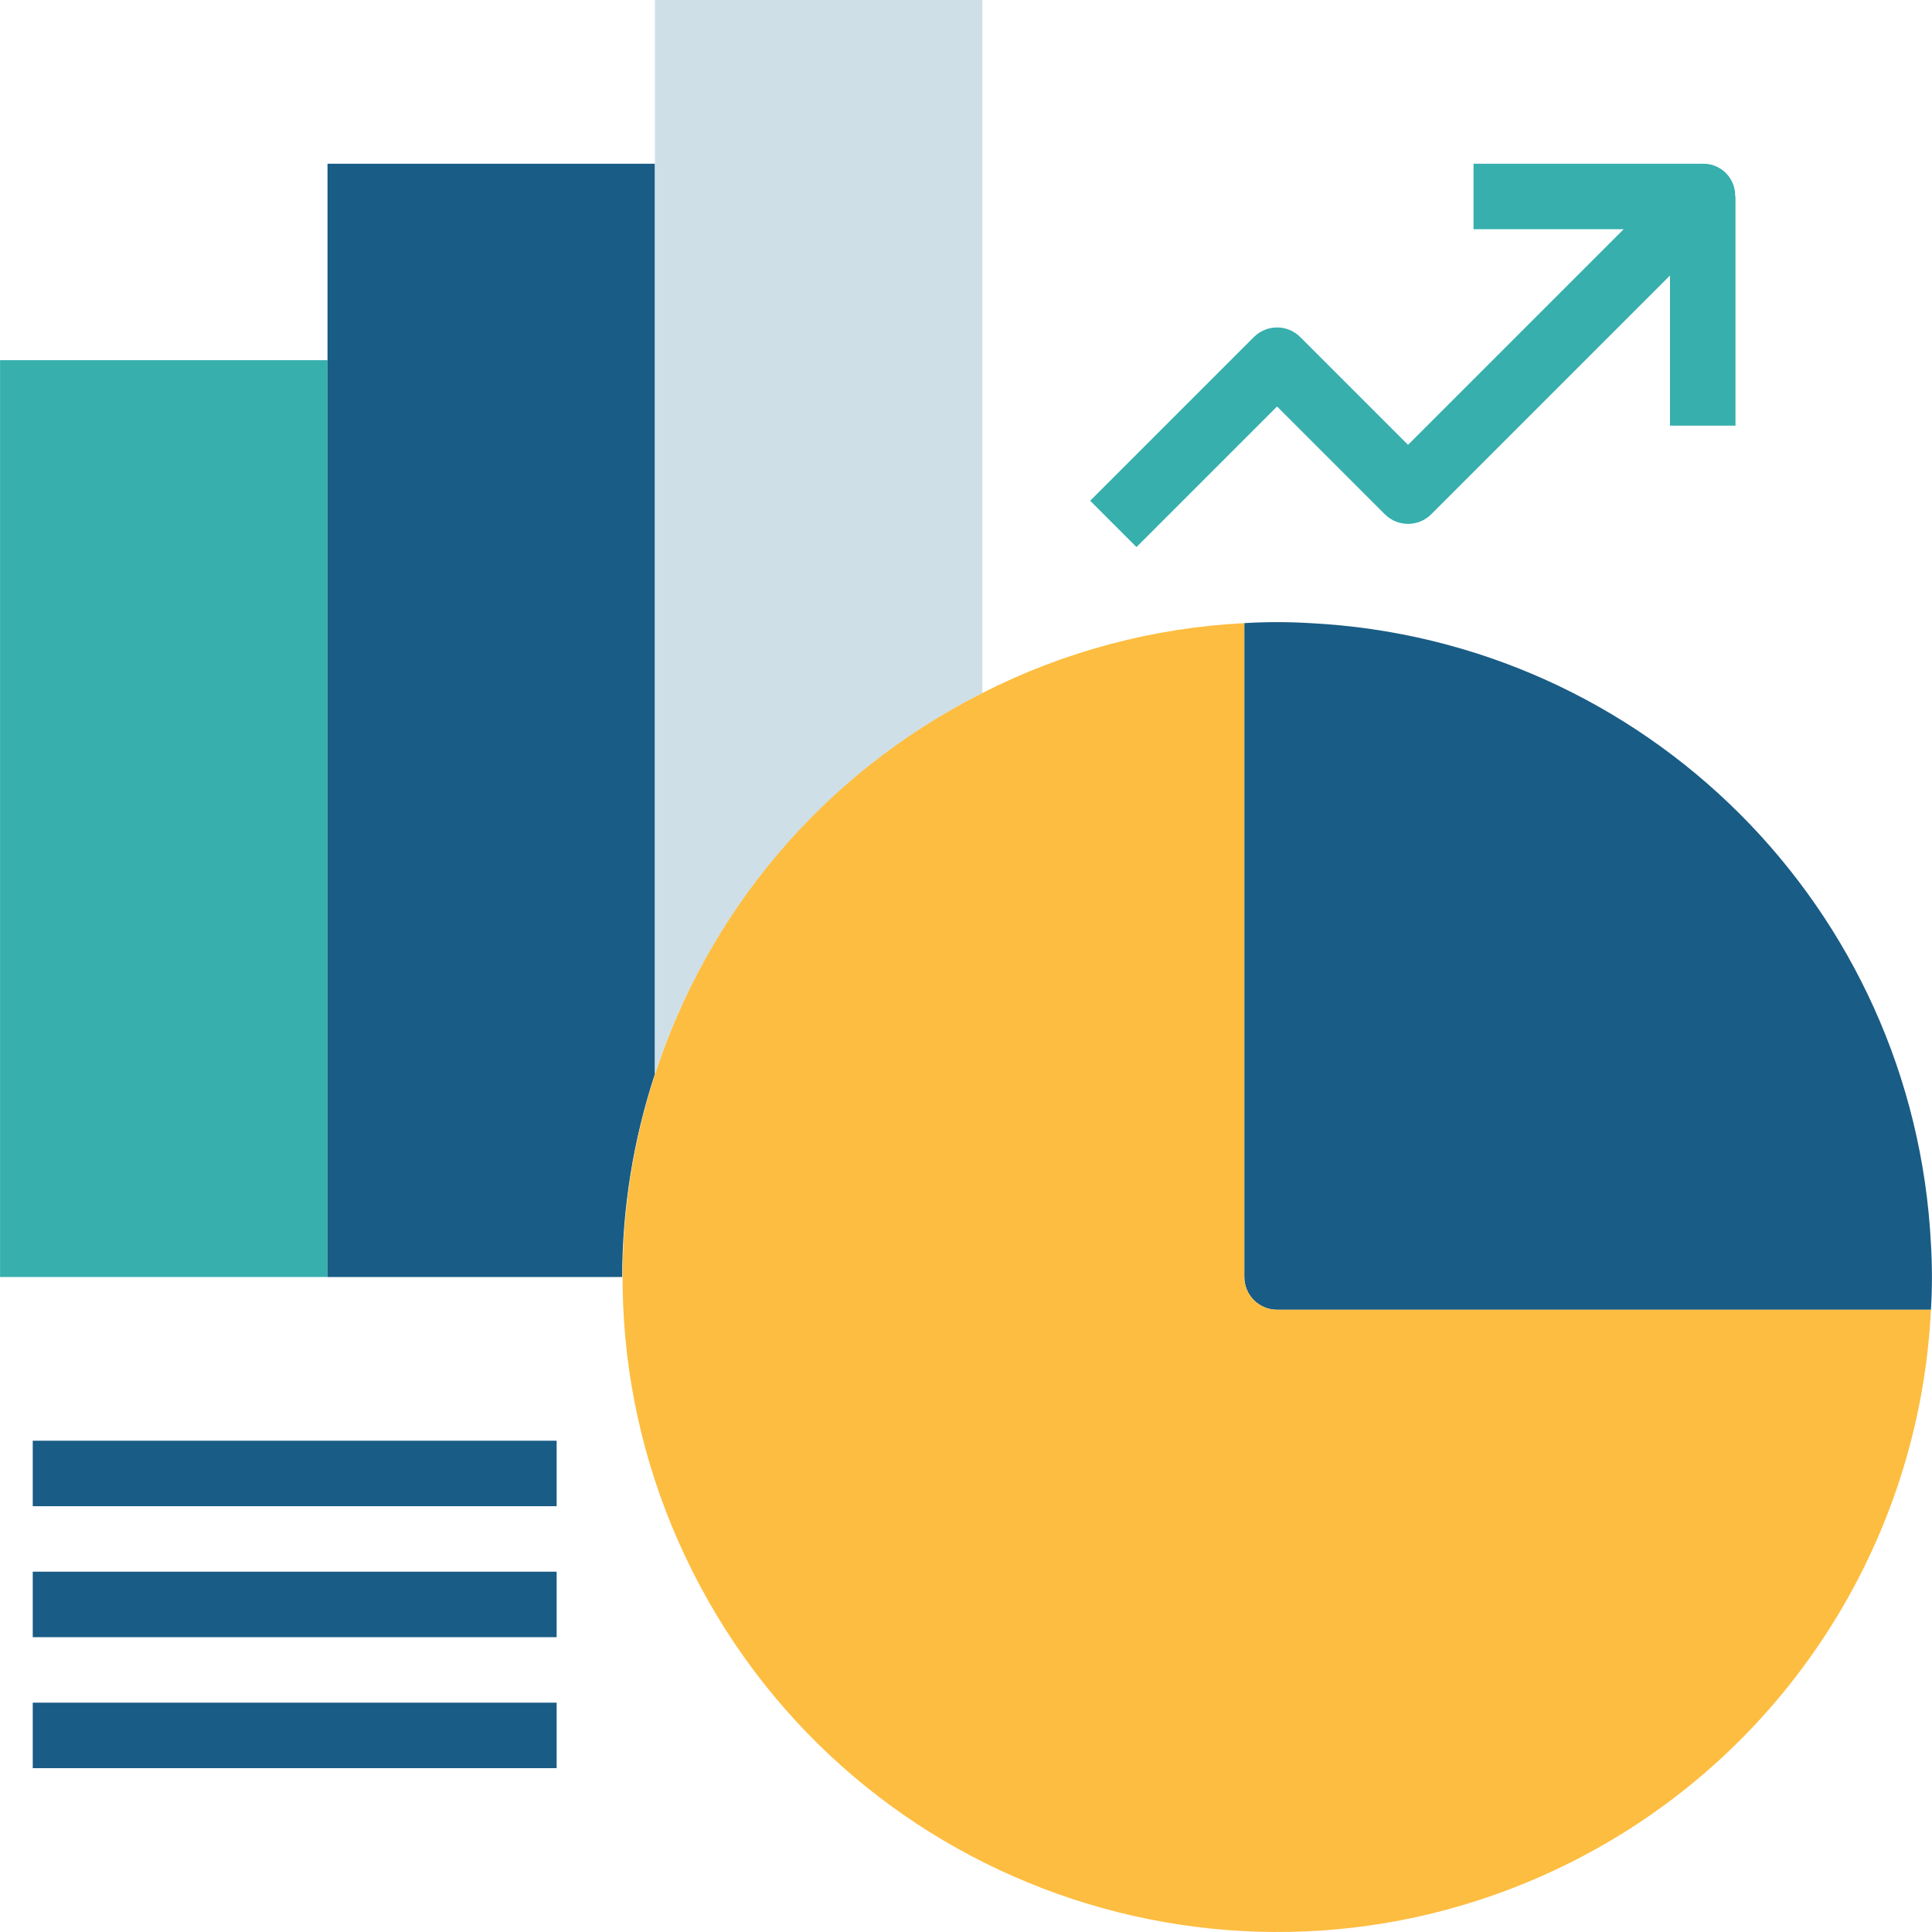
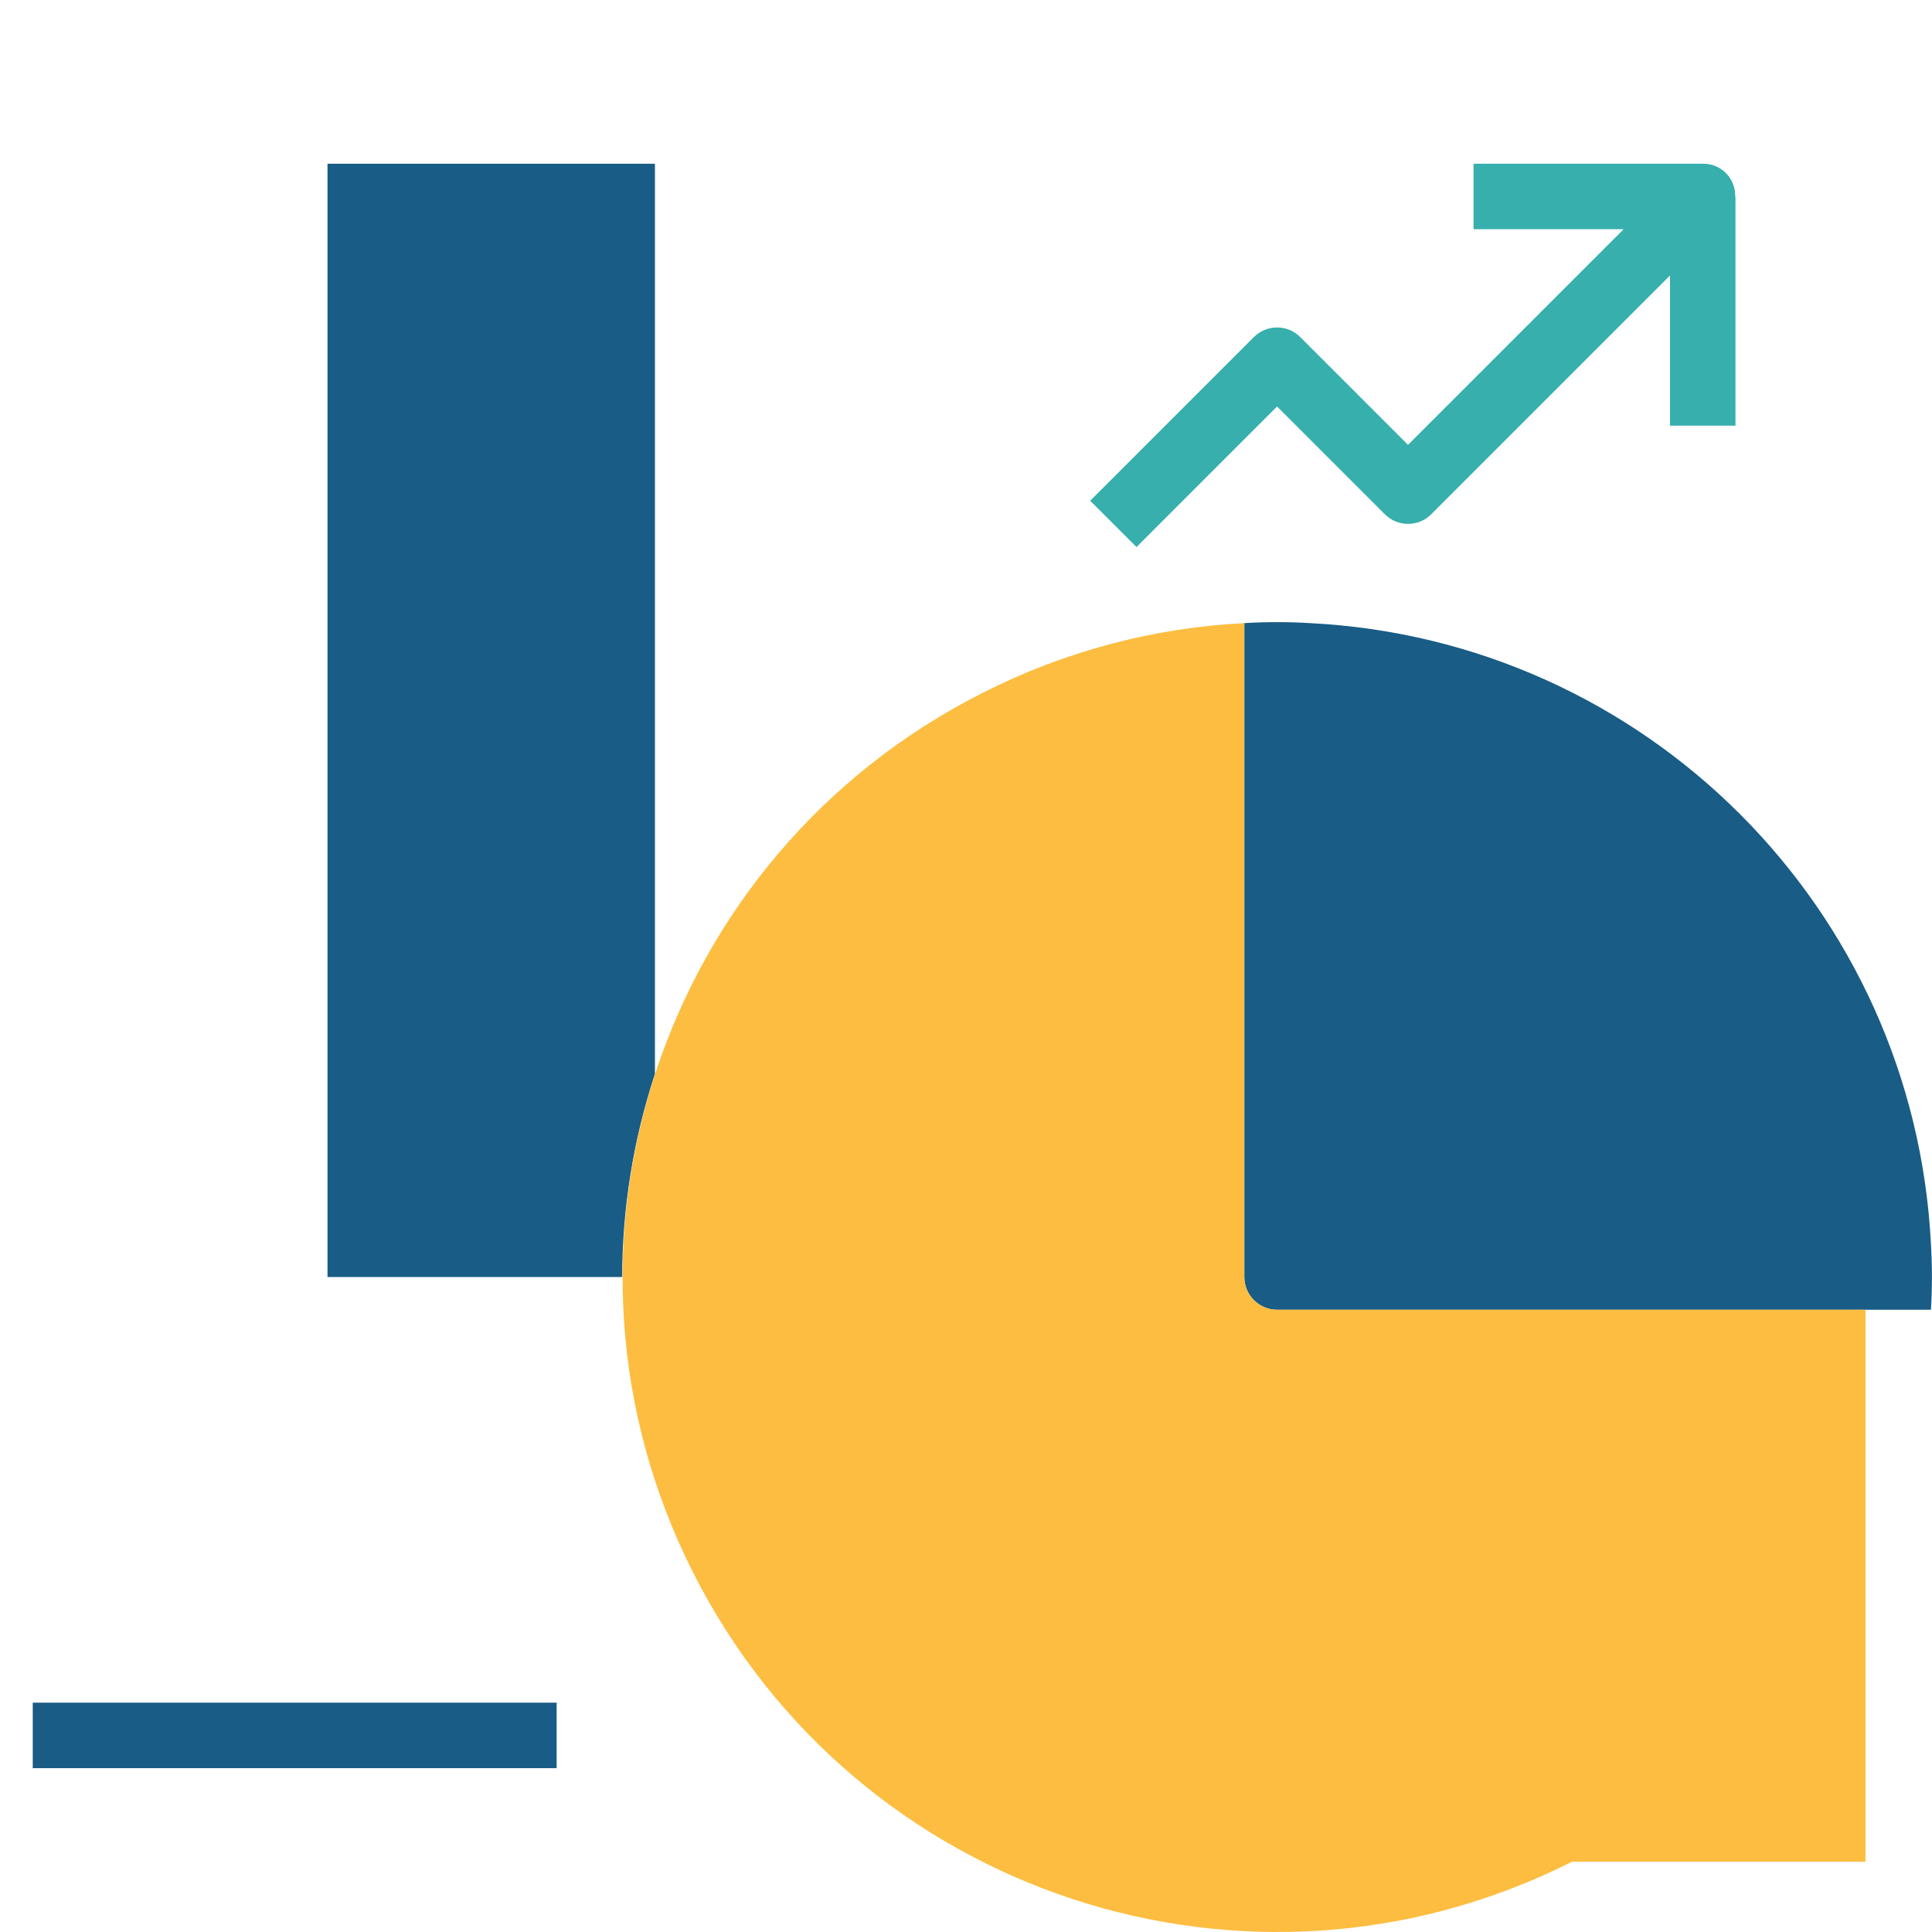
<svg xmlns="http://www.w3.org/2000/svg" version="1.1" id="Capa_1" x="0px" y="0px" viewBox="0 0 512 512" style="enable-background:new 0 0 512 512;" xml:space="preserve">
-   <rect x="0.018" y="95.451" style="fill:#36AFAD;" width="86.774" height="242.967" />
  <path style="fill:#195C85;" d="M173.565,43.387H86.791v295.031h78.096c0.026-18.283,2.959-36.436,8.677-53.8V43.387z" />
  <path style="fill:#36AFAD;" d="M344.57,89.316c-3.384-3.384-8.886-3.384-12.27,0l-43.387,43.387l12.27,12.27l37.252-37.252  l28.575,28.575c3.384,3.384,8.886,3.384,12.27,0l63.284-63.284v39.794h17.355V52.064h-0.078c0.13-4.66-3.54-8.547-8.2-8.677  c-0.13,0-0.26,0-0.399,0H390.5v17.355h39.794l-57.149,57.149L344.57,89.316z" />
  <g>
-     <rect x="8.678" y="381.805" style="fill:#195C85;" width="138.838" height="17.355" />
-     <rect x="8.678" y="416.514" style="fill:#195C85;" width="138.838" height="17.355" />
    <rect x="8.678" y="451.224" style="fill:#195C85;" width="138.838" height="17.355" />
  </g>
-   <path style="fill:#CFDFE8;" d="M260.339,183.657V0h-86.774v284.618C187.961,240.789,219.173,204.474,260.339,183.657z" />
  <path style="fill:#195C85;" d="M347.113,165.131c-2.864-0.174-5.814-0.26-8.677-0.26s-5.814,0.087-8.677,0.26v173.287  c0,4.79,3.887,8.677,8.677,8.677h173.287c0.174-2.864,0.26-5.814,0.26-8.677s-0.087-5.814-0.26-8.677  C507.245,240.745,436.099,169.608,347.113,165.131z" />
-   <path style="fill:#FDBD40;" d="M494.368,347.095H338.435c-4.79,0-8.677-3.887-8.677-8.677V165.131  c-24.184,1.224-47.838,7.532-69.419,18.526c-85.524,43.161-119.869,147.472-76.708,232.996s147.472,119.869,232.996,76.708  c55.691-28.106,92.006-83.954,95.095-146.266H494.368z" />
+   <path style="fill:#FDBD40;" d="M494.368,347.095H338.435c-4.79,0-8.677-3.887-8.677-8.677V165.131  c-24.184,1.224-47.838,7.532-69.419,18.526c-85.524,43.161-119.869,147.472-76.708,232.996s147.472,119.869,232.996,76.708  H494.368z" />
  <g>
</g>
  <g>
</g>
  <g>
</g>
  <g>
</g>
  <g>
</g>
  <g>
</g>
  <g>
</g>
  <g>
</g>
  <g>
</g>
  <g>
</g>
  <g>
</g>
  <g>
</g>
  <g>
</g>
  <g>
</g>
  <g>
</g>
</svg>